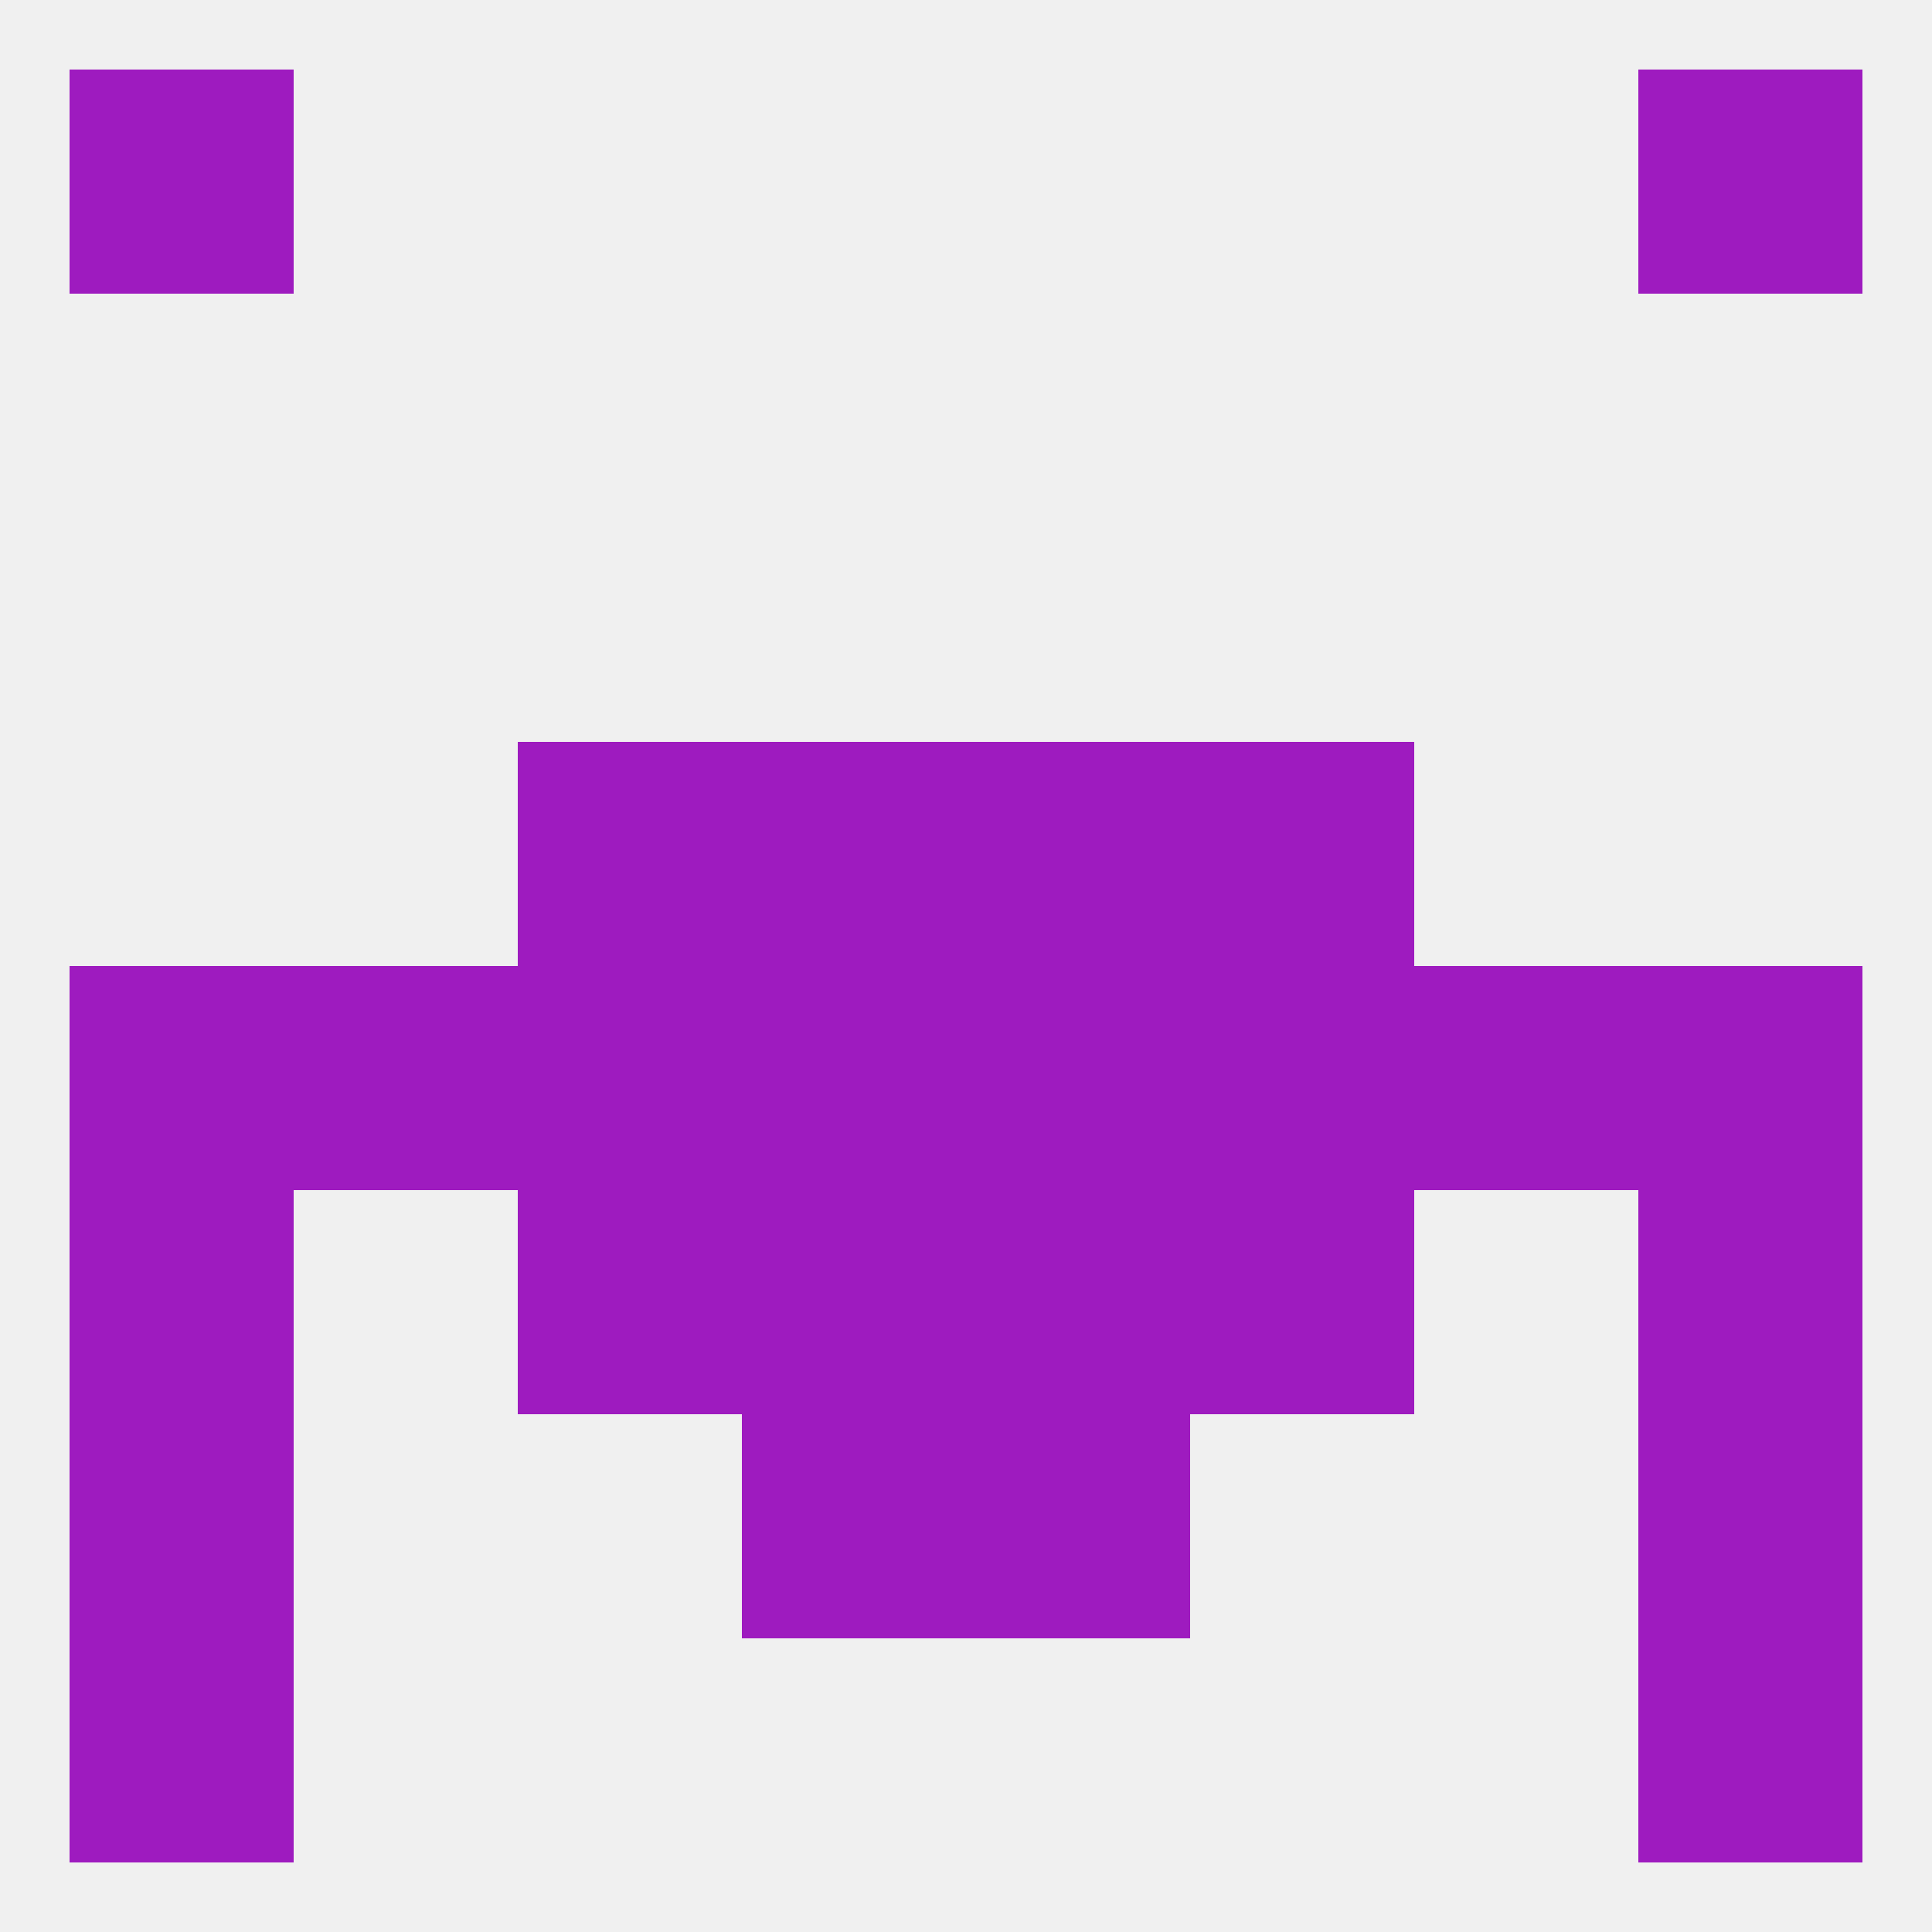
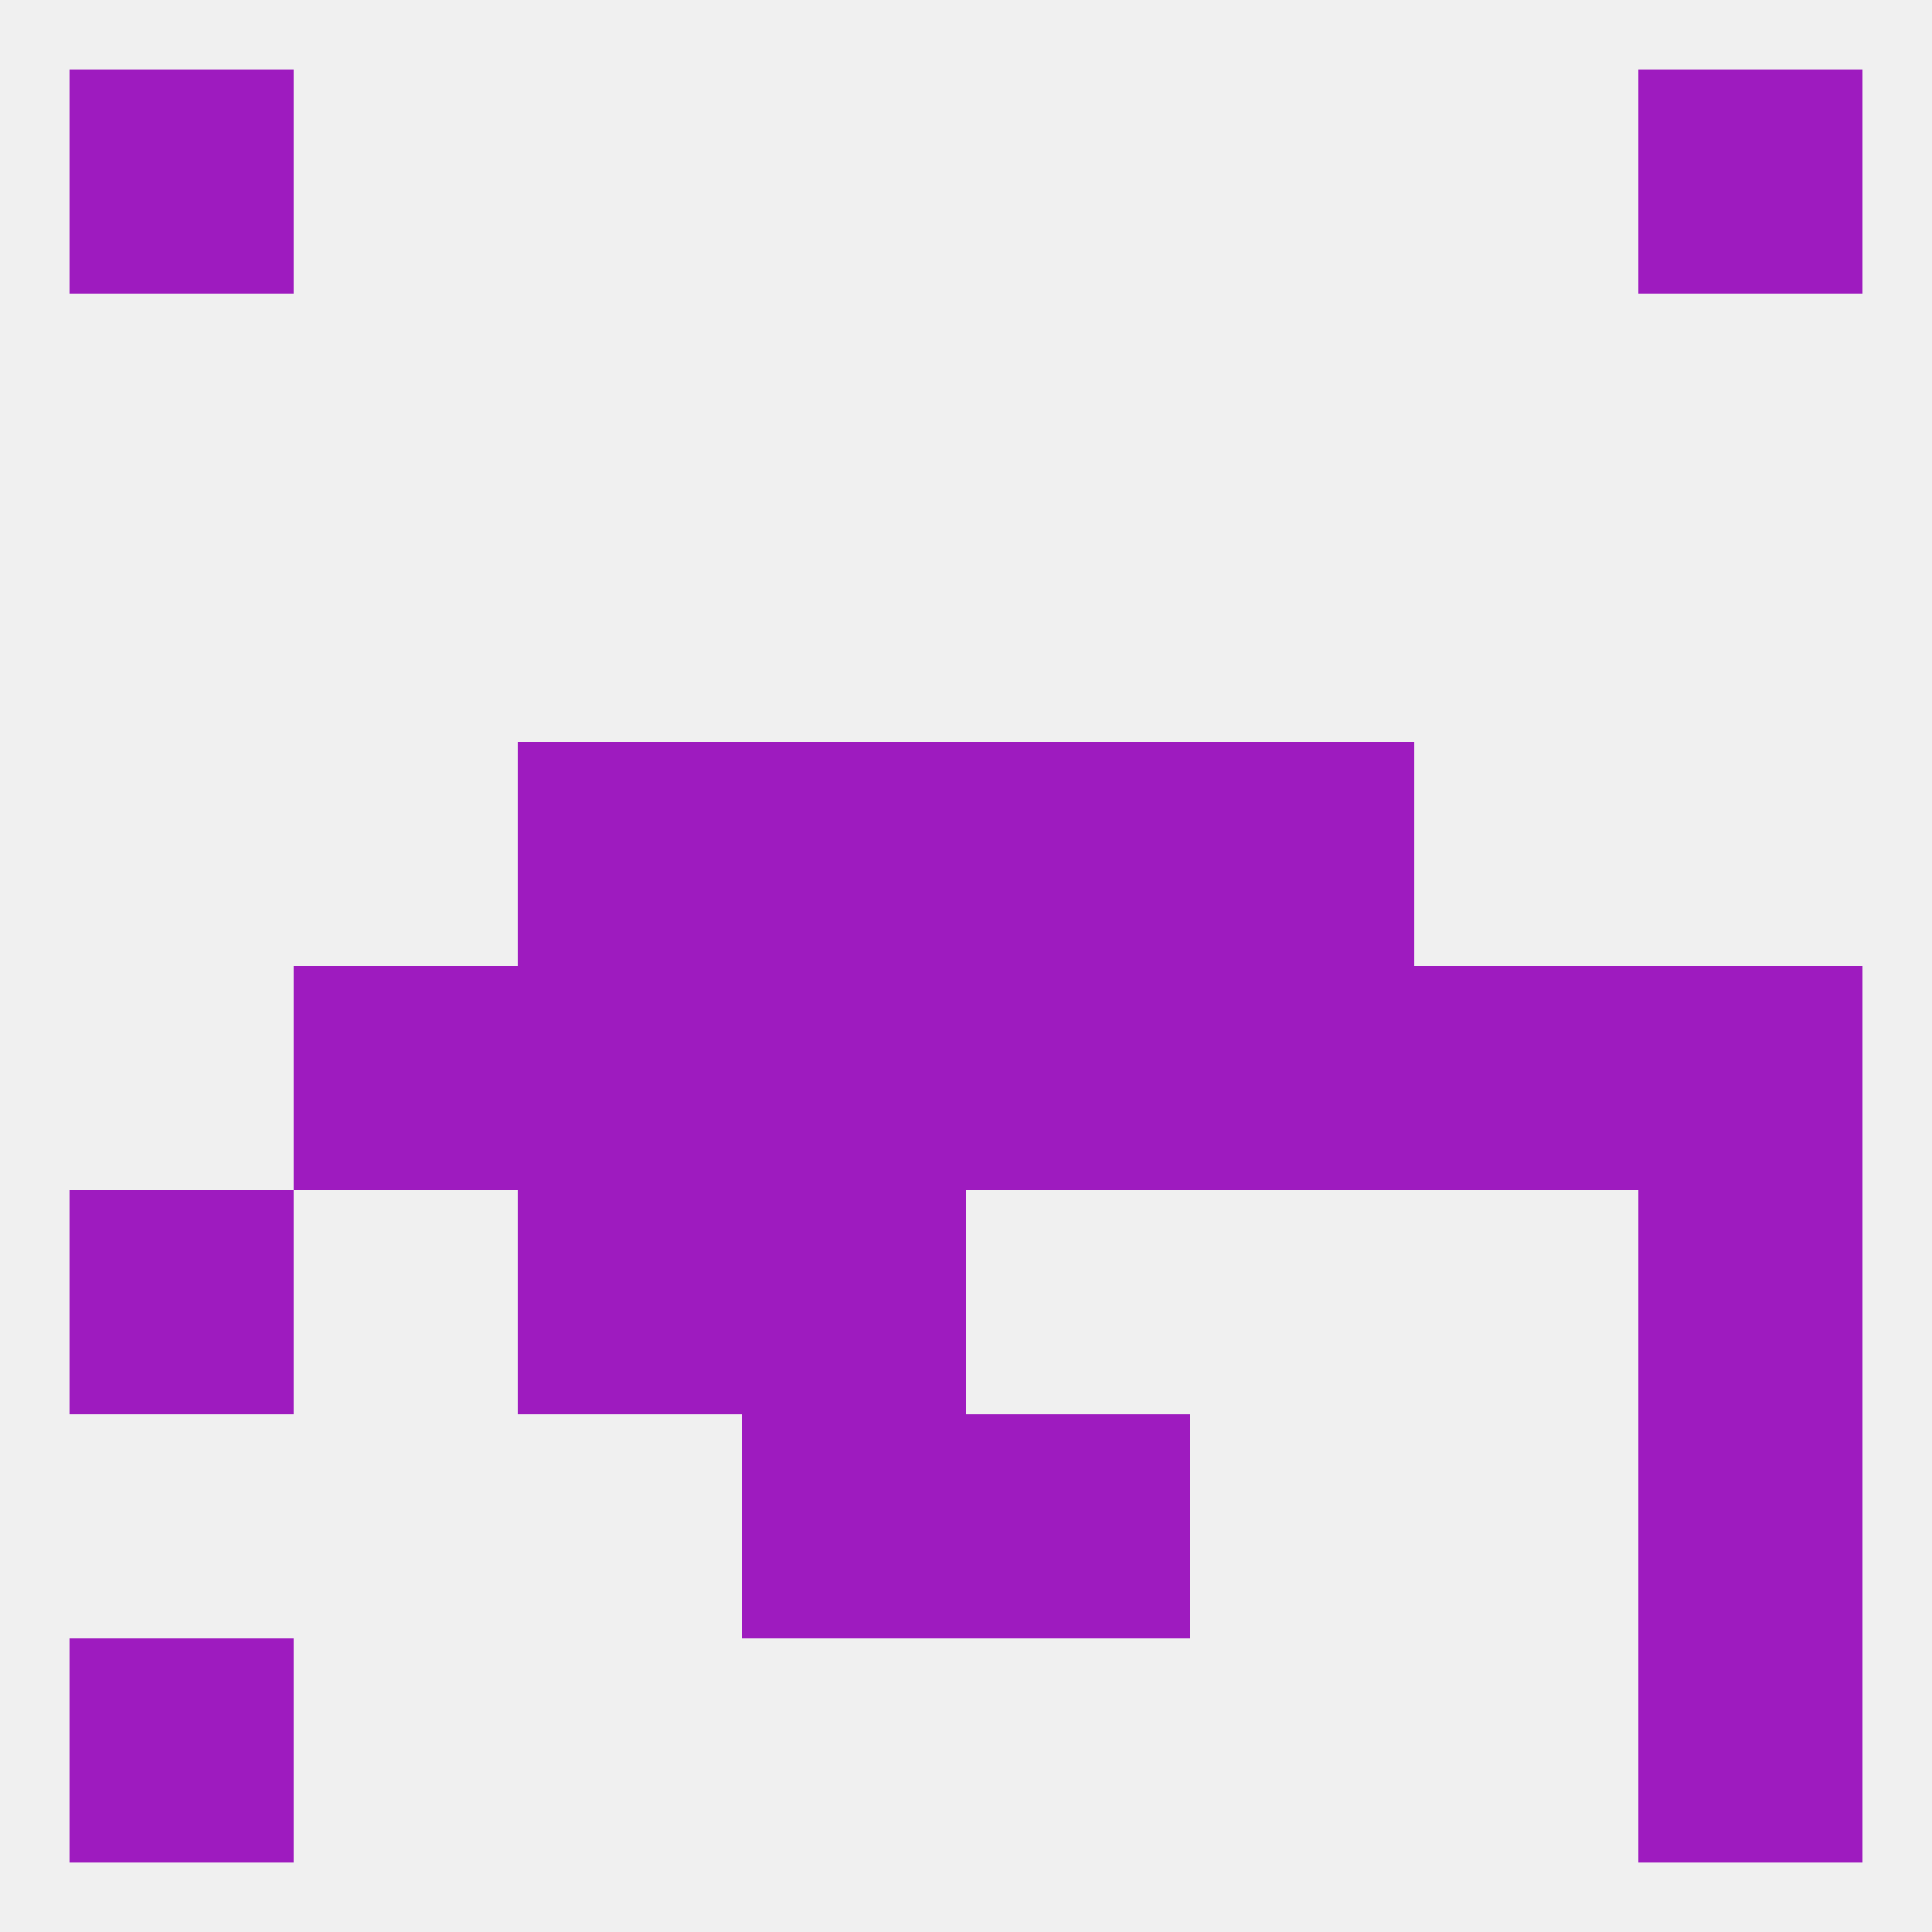
<svg xmlns="http://www.w3.org/2000/svg" version="1.1" baseprofile="full" width="250" height="250" viewBox="0 0 250 250">
  <rect width="100%" height="100%" fill="rgba(240,240,240,255)" />
  <rect x="9" y="9" width="29" height="29" fill="rgba(158,27,191,255)" />
  <rect x="212" y="9" width="29" height="29" fill="rgba(158,27,191,255)" />
  <rect x="125" y="125" width="29" height="29" fill="rgba(158,27,191,255)" />
  <rect x="154" y="125" width="29" height="29" fill="rgba(158,27,191,255)" />
  <rect x="96" y="125" width="29" height="29" fill="rgba(158,27,191,255)" />
  <rect x="67" y="125" width="29" height="29" fill="rgba(158,27,191,255)" />
  <rect x="38" y="125" width="29" height="29" fill="rgba(158,27,191,255)" />
  <rect x="183" y="125" width="29" height="29" fill="rgba(158,27,191,255)" />
-   <rect x="9" y="125" width="29" height="29" fill="rgba(158,27,191,255)" />
  <rect x="212" y="125" width="29" height="29" fill="rgba(158,27,191,255)" />
-   <rect x="154" y="154" width="29" height="29" fill="rgba(158,27,191,255)" />
  <rect x="9" y="154" width="29" height="29" fill="rgba(158,27,191,255)" />
  <rect x="212" y="154" width="29" height="29" fill="rgba(158,27,191,255)" />
  <rect x="96" y="154" width="29" height="29" fill="rgba(158,27,191,255)" />
-   <rect x="125" y="154" width="29" height="29" fill="rgba(158,27,191,255)" />
  <rect x="67" y="154" width="29" height="29" fill="rgba(158,27,191,255)" />
  <rect x="67" y="96" width="29" height="29" fill="rgba(158,27,191,255)" />
  <rect x="154" y="96" width="29" height="29" fill="rgba(158,27,191,255)" />
  <rect x="96" y="96" width="29" height="29" fill="rgba(158,27,191,255)" />
  <rect x="125" y="96" width="29" height="29" fill="rgba(158,27,191,255)" />
  <rect x="212" y="183" width="29" height="29" fill="rgba(158,27,191,255)" />
  <rect x="96" y="183" width="29" height="29" fill="rgba(158,27,191,255)" />
  <rect x="125" y="183" width="29" height="29" fill="rgba(158,27,191,255)" />
-   <rect x="9" y="183" width="29" height="29" fill="rgba(158,27,191,255)" />
  <rect x="9" y="212" width="29" height="29" fill="rgba(158,27,191,255)" />
  <rect x="212" y="212" width="29" height="29" fill="rgba(158,27,191,255)" />
</svg>